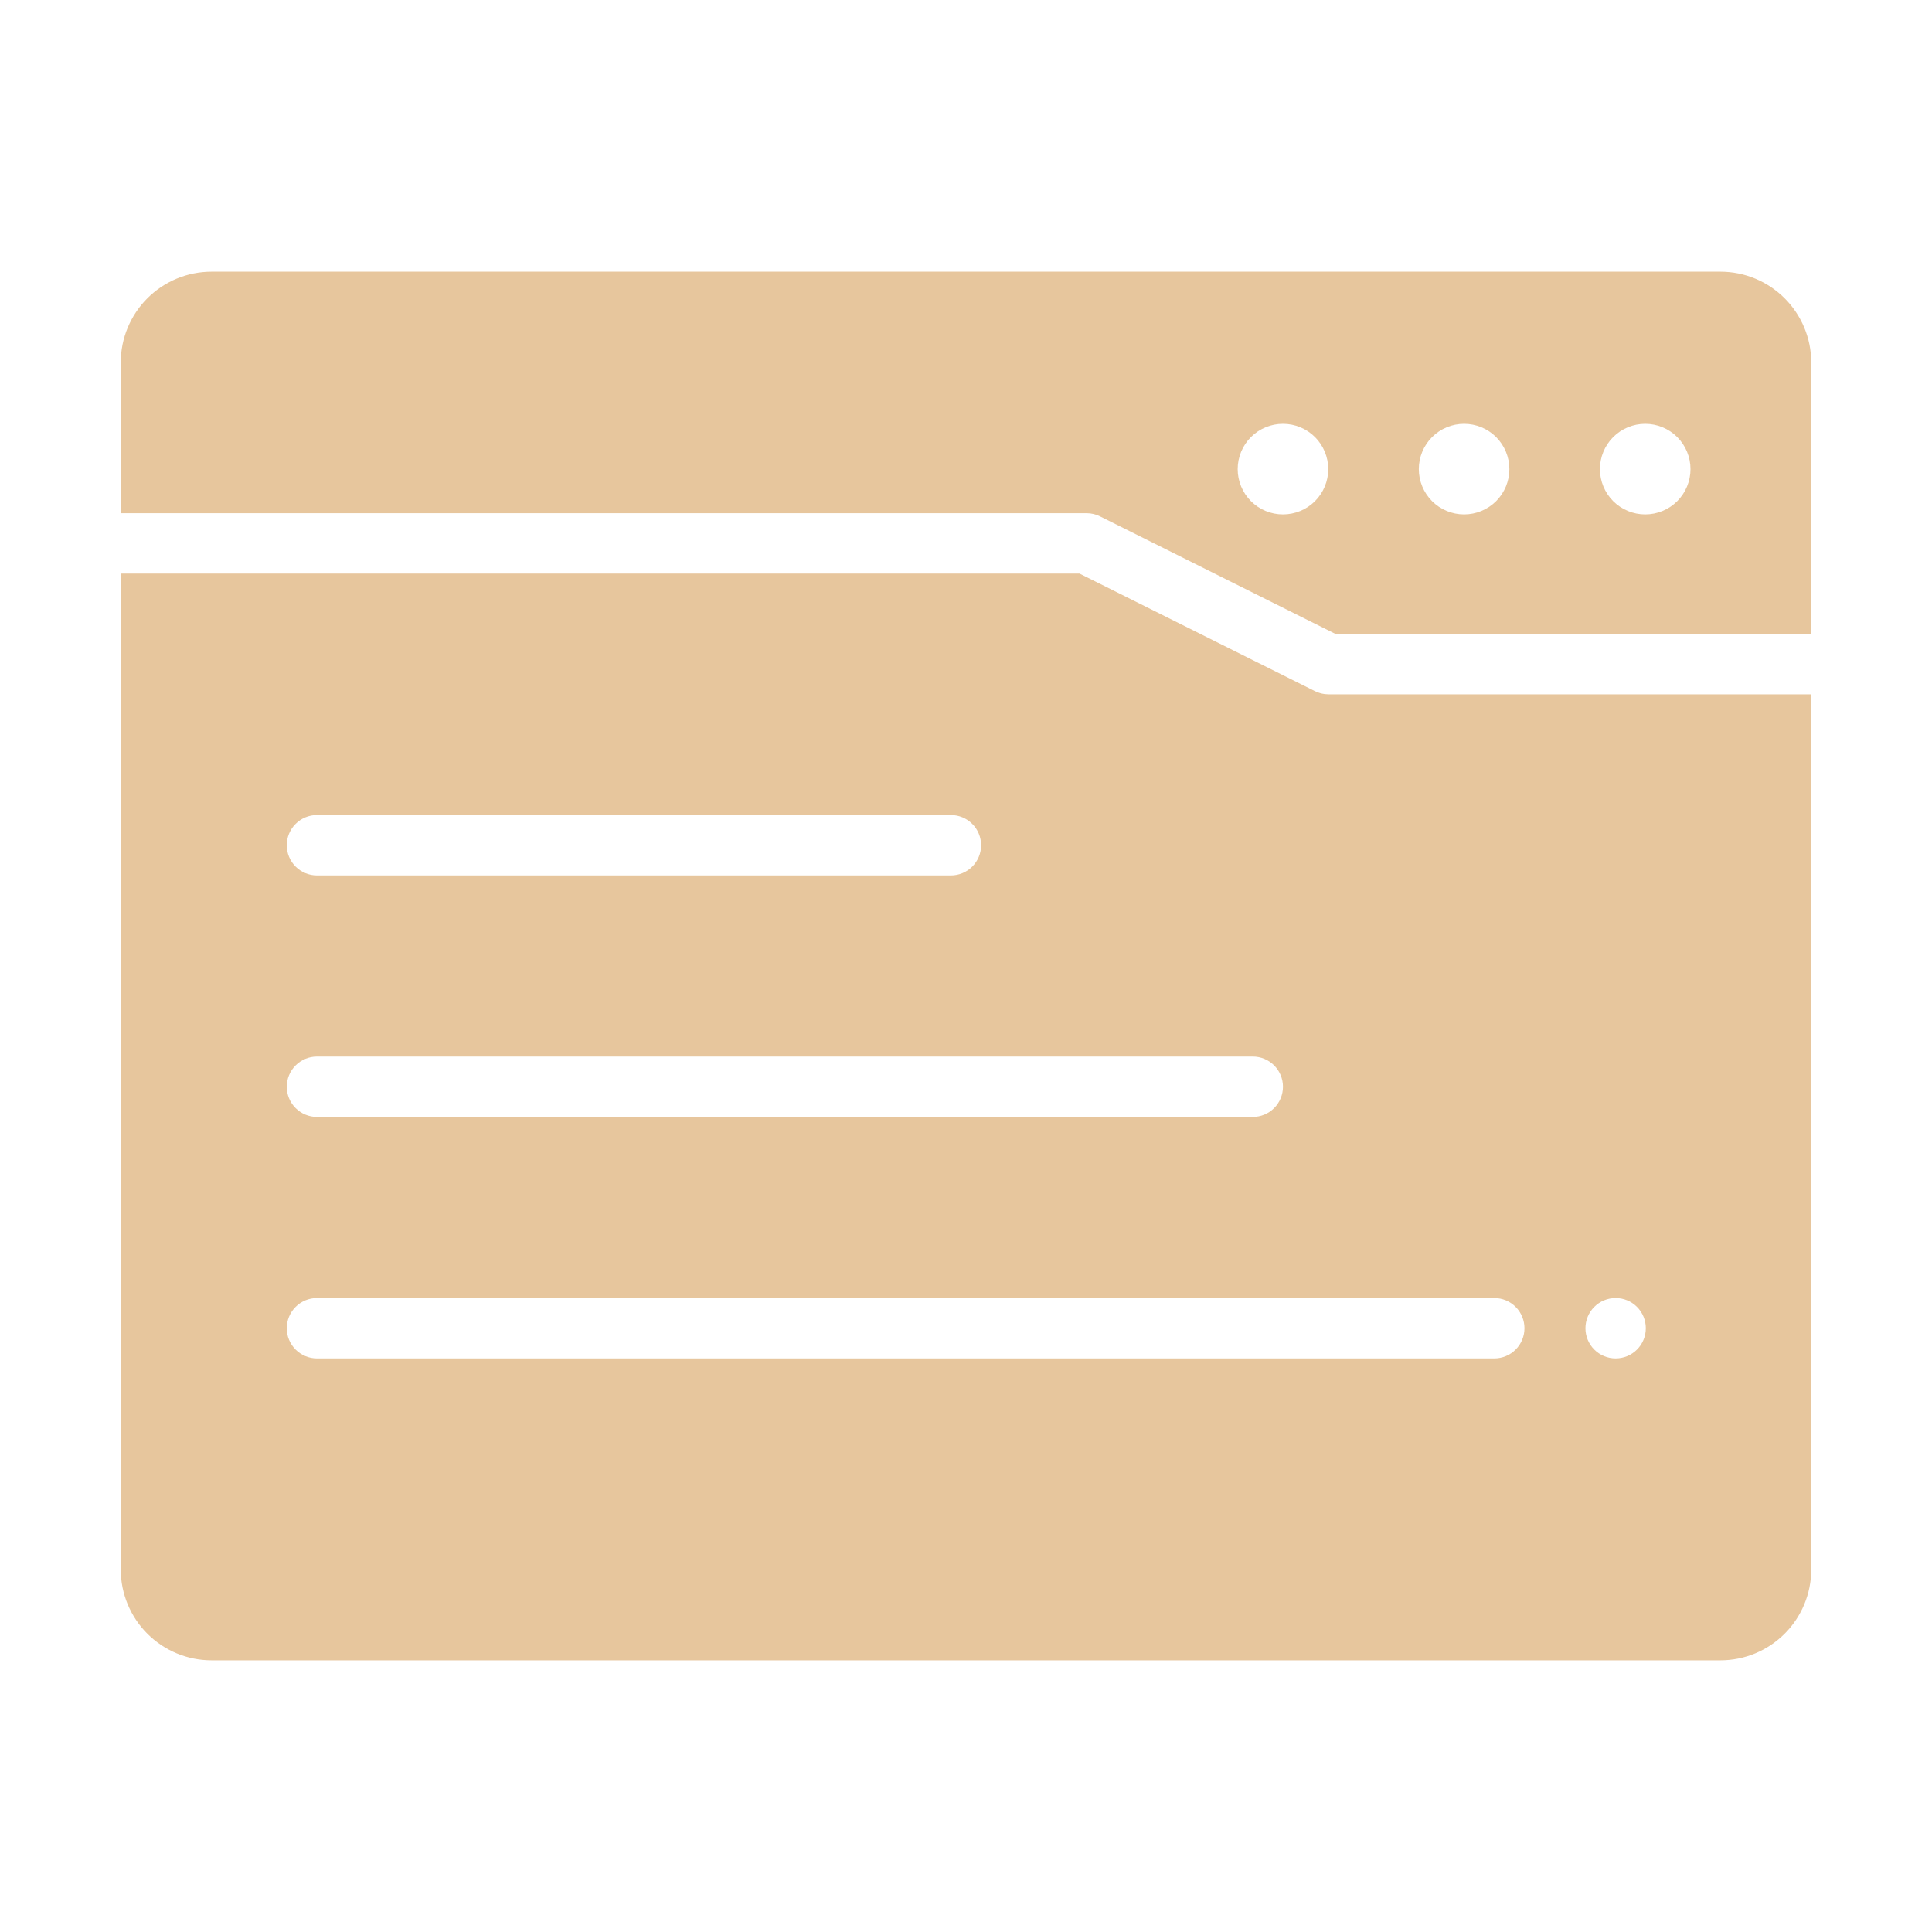
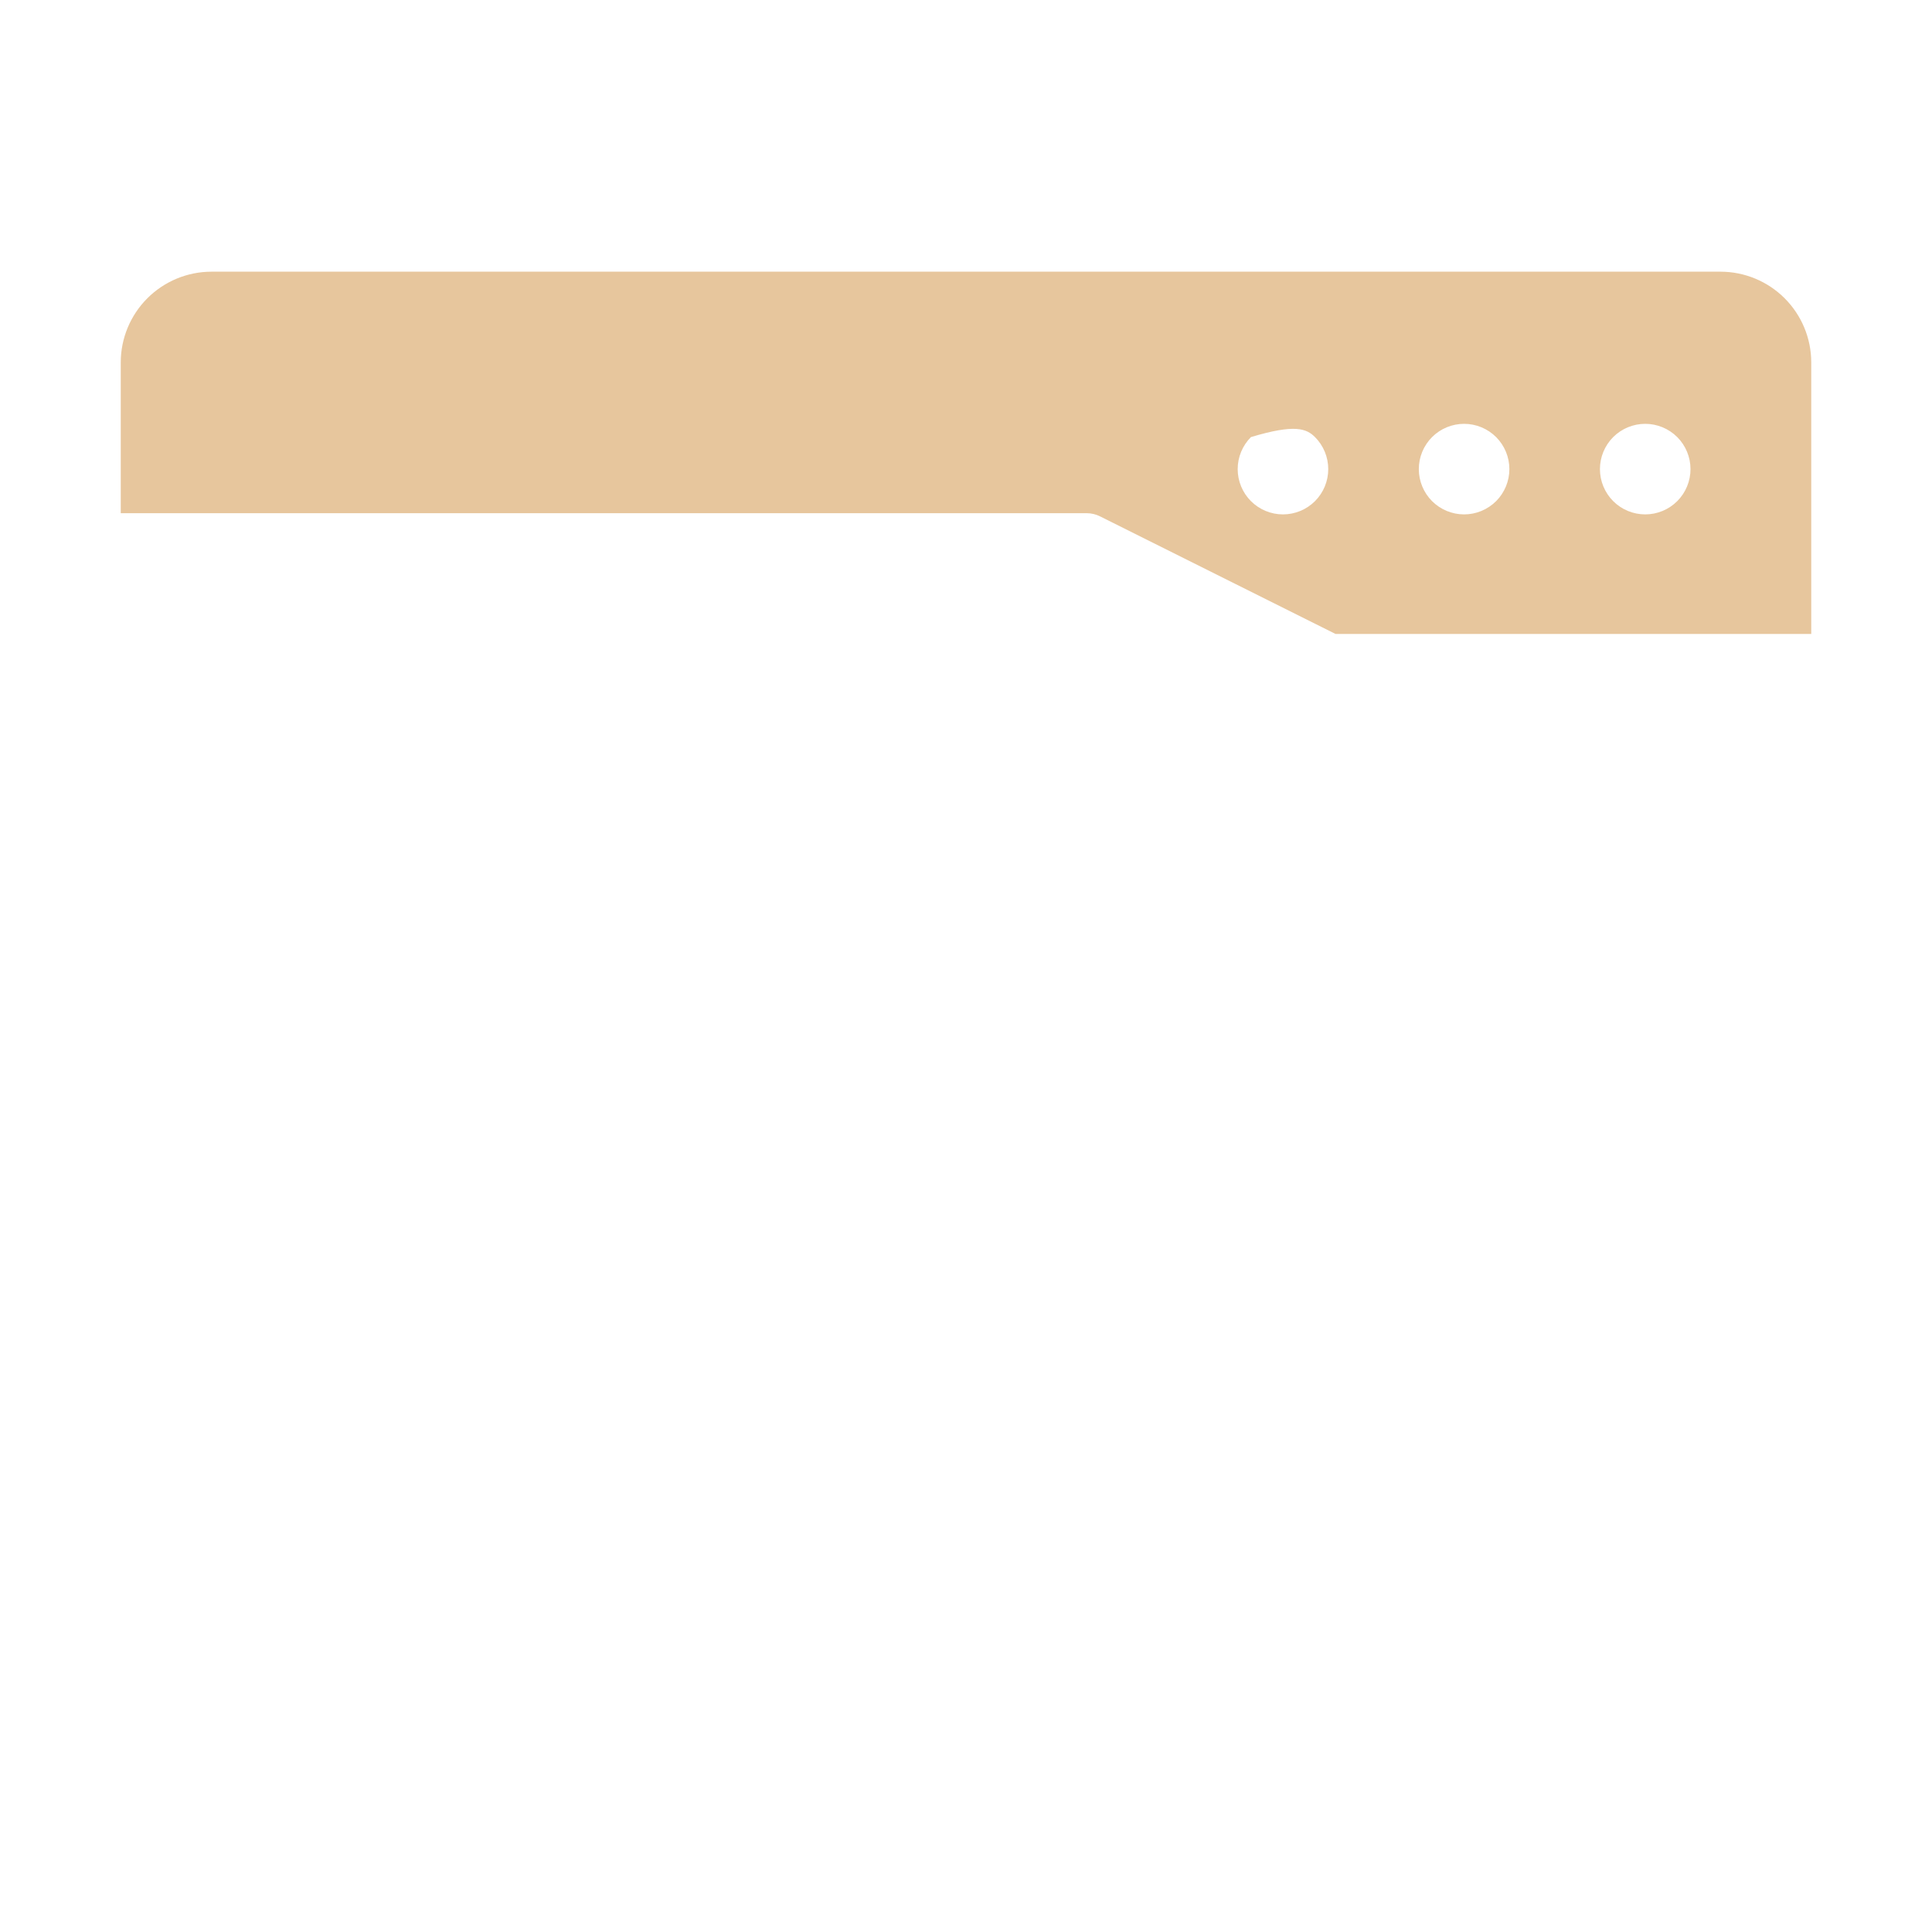
<svg xmlns="http://www.w3.org/2000/svg" width="64" height="64" viewBox="0 0 64 64" fill="none">
-   <path d="M57 9H7C6.205 9.002 5.443 9.319 4.881 9.881C4.319 10.443 4.002 11.205 4 12V17H36C36.157 17.001 36.311 17.038 36.45 17.11L44.24 21H60V12C59.998 11.205 59.681 10.443 59.119 9.881C58.557 9.319 57.795 9.002 57 9ZM42.5 17.04C42.102 17.04 41.721 16.882 41.439 16.601C41.158 16.319 41 15.938 41 15.54C41 15.142 41.158 14.761 41.439 14.479C41.721 14.198 42.102 14.04 42.5 14.04C42.898 14.04 43.279 14.198 43.561 14.479C43.842 14.761 44 15.142 44 15.54C44 15.938 43.842 16.319 43.561 16.601C43.279 16.882 42.898 17.04 42.5 17.04ZM48.5 17.04C48.102 17.04 47.721 16.882 47.439 16.601C47.158 16.319 47 15.938 47 15.54C47 15.142 47.158 14.761 47.439 14.479C47.721 14.198 48.102 14.04 48.5 14.04C48.898 14.04 49.279 14.198 49.561 14.479C49.842 14.761 50 15.142 50 15.54C50 15.938 49.842 16.319 49.561 16.601C49.279 16.882 48.898 17.04 48.5 17.04ZM54.5 17.04C54.102 17.04 53.721 16.882 53.439 16.601C53.158 16.319 53 15.938 53 15.54C53 15.142 53.158 14.761 53.439 14.479C53.721 14.198 54.102 14.04 54.5 14.04C54.898 14.04 55.279 14.198 55.561 14.479C55.842 14.761 56 15.142 56 15.54C56 15.938 55.842 16.319 55.561 16.601C55.279 16.882 54.898 17.04 54.5 17.04Z" fill="#E7C69D" />
-   <path d="M43.55 22.89L35.76 19H4V52C4.002 52.795 4.319 53.557 4.881 54.119C5.443 54.681 6.205 54.998 7 55H57C57.795 54.998 58.557 54.681 59.119 54.119C59.681 53.557 59.998 52.795 60 52V23H44C43.843 22.999 43.689 22.962 43.55 22.89ZM10.5 27H31.5C31.765 27 32.02 27.105 32.207 27.293C32.395 27.48 32.5 27.735 32.5 28C32.5 28.265 32.395 28.52 32.207 28.707C32.02 28.895 31.765 29 31.5 29H10.5C10.235 29 9.98 28.895 9.793 28.707C9.605 28.52 9.5 28.265 9.5 28C9.5 27.735 9.605 27.48 9.793 27.293C9.98 27.105 10.235 27 10.5 27ZM10.5 35H41.5C41.765 35 42.02 35.105 42.207 35.293C42.395 35.48 42.5 35.735 42.5 36C42.5 36.265 42.395 36.52 42.207 36.707C42.02 36.895 41.765 37 41.5 37H10.5C10.235 37 9.98 36.895 9.793 36.707C9.605 36.52 9.5 36.265 9.5 36C9.5 35.735 9.605 35.48 9.793 35.293C9.98 35.105 10.235 35 10.5 35ZM53.52 43C53.785 43 54.04 43.105 54.227 43.293C54.415 43.48 54.52 43.735 54.52 44C54.52 44.265 54.415 44.52 54.227 44.707C54.04 44.895 53.785 45 53.52 45C53.255 45 53 44.895 52.813 44.707C52.625 44.52 52.52 44.265 52.52 44C52.52 43.735 52.625 43.48 52.813 43.293C53 43.105 53.255 43 53.52 43ZM49.5 45H10.5C10.235 45 9.98 44.895 9.793 44.707C9.605 44.52 9.5 44.265 9.5 44C9.5 43.735 9.605 43.48 9.793 43.293C9.98 43.105 10.235 43 10.5 43H49.5C49.765 43 50.02 43.105 50.207 43.293C50.395 43.48 50.5 43.735 50.5 44C50.5 44.265 50.395 44.52 50.207 44.707C50.02 44.895 49.765 45 49.5 45Z" fill="#E7C69D" />
+   <path d="M57 9H7C6.205 9.002 5.443 9.319 4.881 9.881C4.319 10.443 4.002 11.205 4 12V17H36C36.157 17.001 36.311 17.038 36.45 17.11L44.24 21H60V12C59.998 11.205 59.681 10.443 59.119 9.881C58.557 9.319 57.795 9.002 57 9ZM42.5 17.04C42.102 17.04 41.721 16.882 41.439 16.601C41.158 16.319 41 15.938 41 15.54C41 15.142 41.158 14.761 41.439 14.479C42.898 14.04 43.279 14.198 43.561 14.479C43.842 14.761 44 15.142 44 15.54C44 15.938 43.842 16.319 43.561 16.601C43.279 16.882 42.898 17.04 42.5 17.04ZM48.5 17.04C48.102 17.04 47.721 16.882 47.439 16.601C47.158 16.319 47 15.938 47 15.54C47 15.142 47.158 14.761 47.439 14.479C47.721 14.198 48.102 14.04 48.5 14.04C48.898 14.04 49.279 14.198 49.561 14.479C49.842 14.761 50 15.142 50 15.54C50 15.938 49.842 16.319 49.561 16.601C49.279 16.882 48.898 17.04 48.5 17.04ZM54.5 17.04C54.102 17.04 53.721 16.882 53.439 16.601C53.158 16.319 53 15.938 53 15.54C53 15.142 53.158 14.761 53.439 14.479C53.721 14.198 54.102 14.04 54.5 14.04C54.898 14.04 55.279 14.198 55.561 14.479C55.842 14.761 56 15.142 56 15.54C56 15.938 55.842 16.319 55.561 16.601C55.279 16.882 54.898 17.04 54.5 17.04Z" fill="#E7C69D" />
</svg>